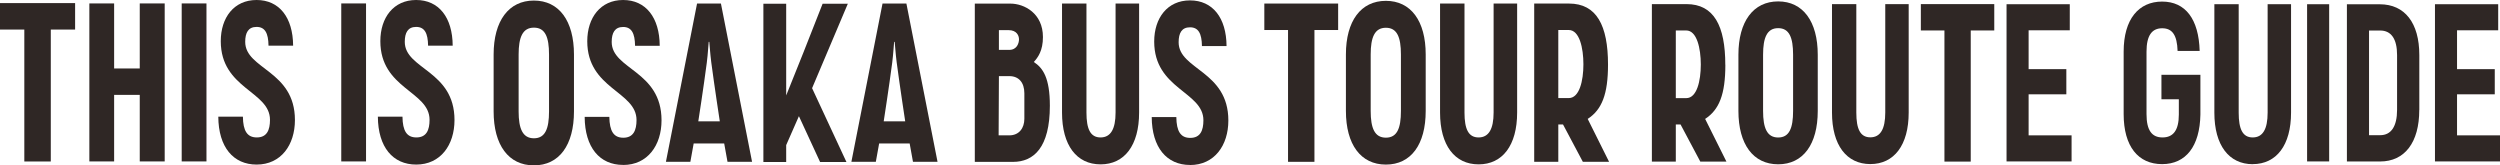
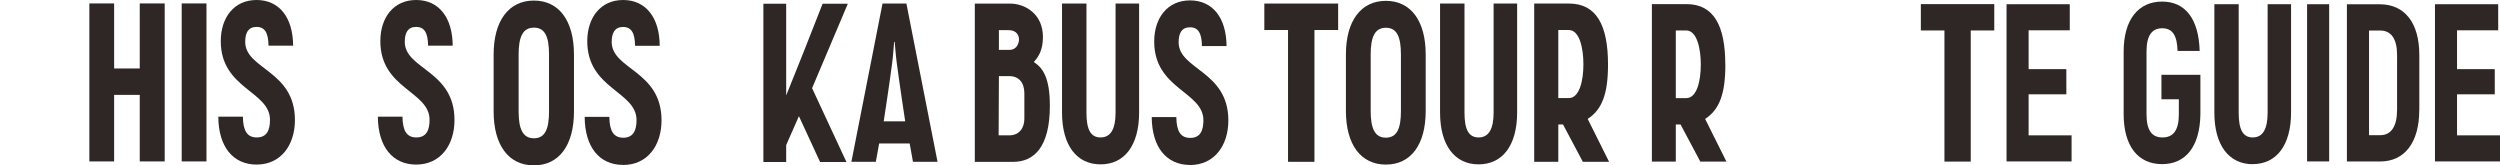
<svg xmlns="http://www.w3.org/2000/svg" id="_レイヤー_2" viewBox="0 0 444.01 29.37">
  <defs>
    <style>.cls-1{fill:#2f2725;}</style>
  </defs>
  <g id="_レイヤー_1-2">
-     <path class="cls-1" d="M133.57,28.74l-5.53-28.11h-4.24l-5.53,28.11h4.34l.59-3.26h5.42l.59,3.26h4.34ZM127.84,21.55h-3.82s.96-6.17,1.51-10.42c.2-1.56.28-3.2.34-3.7h.1c.06.51.15,2.05.35,3.61.56,4.25,1.52,10.52,1.52,10.52" />
    <path class="cls-1" d="M110.67,29.3c4.35,0,6.82-3.5,6.82-7.93,0-8.85-8.85-9.01-8.85-13.92,0-1.61.55-2.66,2.03-2.66s2.09,1.09,2.12,3.34h4.38C117.14,3.1,114.69,0,110.67,0s-6.37,3.14-6.37,7.32c0,8.49,8.75,8.89,8.75,14,0,1.81-.55,3.14-2.35,3.14-1.71,0-2.44-1.17-2.48-3.7h-4.38c.03,5.43,2.67,8.53,6.82,8.53" />
    <polygon class="cls-1" points="145.65 28.77 150.33 28.77 144.23 15.66 150.58 .66 146.1 .66 142.68 9.35 139.63 16.95 139.63 .66 135.58 .66 135.58 28.77 139.63 28.77 139.63 25.77 141.89 20.63 145.65 28.77" />
    <path class="cls-1" d="M101.94,19.79v-10.11c0-5.98-2.65-9.58-7.12-9.58s-7.15,3.6-7.15,9.58v10.11c0,5.98,2.65,9.58,7.15,9.58s7.12-3.6,7.12-9.58M97.51,19.79c0,3.07-.68,4.77-2.68,4.77s-2.72-1.7-2.72-4.77v-10.11c0-3.07.71-4.77,2.72-4.77s2.68,1.7,2.68,4.77v10.11Z" />
    <path class="cls-1" d="M166.51,28.74l-5.53-28.11h-4.24l-5.53,28.11h4.34l.59-3.26h5.42l.59,3.26h4.34ZM160.77,21.55h-3.82s.96-6.17,1.51-10.42c.2-1.56.28-3.2.34-3.7h.1c.06.51.15,2.05.35,3.61.56,4.25,1.52,10.52,1.52,10.52" />
-     <rect class="cls-1" x="60.61" y=".61" width="4.4" height="28.06" />
    <rect class="cls-1" x="32.27" y=".61" width="4.4" height="28.06" />
    <polygon class="cls-1" points="24.82 .61 24.82 12.16 20.27 12.16 20.27 .61 15.87 .61 15.87 28.67 20.27 28.67 20.27 16.85 24.82 16.85 24.82 28.67 29.25 28.67 29.25 .61 24.82 .61" />
    <path class="cls-1" d="M45.57,29.23c4.34,0,6.81-3.49,6.81-7.91,0-8.83-8.83-8.99-8.83-13.89,0-1.61.54-2.65,2.02-2.65s2.09,1.08,2.12,3.33h4.37c-.03-5.02-2.47-8.11-6.49-8.11s-6.36,3.13-6.36,7.31c0,8.47,8.74,8.87,8.74,13.97,0,1.81-.54,3.13-2.34,3.13-1.7,0-2.44-1.16-2.47-3.69h-4.37c.03,5.42,2.67,8.51,6.81,8.51" />
    <path class="cls-1" d="M73.91,29.23c4.34,0,6.81-3.49,6.81-7.91,0-8.83-8.83-8.99-8.83-13.89,0-1.61.54-2.65,2.02-2.65s2.09,1.08,2.12,3.33h4.37c-.03-5.02-2.47-8.11-6.49-8.11s-6.36,3.13-6.36,7.31c0,8.47,8.74,8.87,8.74,13.97,0,1.81-.54,3.13-2.34,3.13-1.7,0-2.44-1.16-2.47-3.69h-4.37c.03,5.42,2.67,8.51,6.81,8.51" />
-     <polygon class="cls-1" points="0 .55 0 5.25 4.32 5.25 4.32 28.68 9.02 28.68 9.02 5.25 13.34 5.25 13.34 .55 0 .55" />
    <path class="cls-1" d="M181.93,21.1c0,1.61-.9,2.94-2.68,2.94h-1.89l.05-10.52h1.86c1.67,0,2.66,1.14,2.66,3.05v4.53ZM177.41,5.35h1.7c1.51,0,1.86,1.02,1.87,1.62,0,.64-.33,1.89-1.74,1.89h-1.83v-3.51ZM183.61,11.01c.75-.83,1.62-2.02,1.62-4.43,0-4.21-3.3-5.94-5.79-5.94h-6.31v28.11h6.78c3.7,0,6.55-2.56,6.55-9.97,0-4.96-1.23-6.71-2.85-7.77" />
    <path class="cls-1" d="M211.35,29.31c4.34,0,6.81-3.49,6.81-7.91,0-8.84-8.83-9-8.83-13.9,0-1.61.54-2.65,2.02-2.65s2.09,1.08,2.12,3.33h4.37c-.03-5.02-2.47-8.11-6.49-8.11s-6.36,3.13-6.36,7.31c0,8.47,8.74,8.88,8.74,13.98,0,1.81-.54,3.13-2.34,3.13-1.7,0-2.44-1.16-2.47-3.7h-4.37c.03,5.42,2.67,8.51,6.81,8.51" />
    <path class="cls-1" d="M195.47,29.19c4.24,0,6.84-3.37,6.84-9.2V.63h-4.18v19.36c0,2.93-.87,4.42-2.67,4.42s-2.5-1.49-2.5-4.42V.63h-4.34v19.36c0,5.82,2.6,9.2,6.84,9.2" />
    <polygon class="cls-1" points="237.66 .63 224.55 .63 224.55 5.33 228.76 5.33 228.76 28.74 233.45 28.74 233.45 5.33 237.66 5.33 237.66 .63" />
    <path class="cls-1" d="M253.21,19.71v-10.04c0-5.94-2.63-9.52-7.07-9.52s-7.1,3.57-7.1,9.52v10.04c0,5.94,2.63,9.52,7.1,9.52s7.07-3.58,7.07-9.52M248.81,19.71c0,3.05-.67,4.74-2.67,4.74s-2.7-1.69-2.7-4.74v-10.04c0-3.05.71-4.74,2.7-4.74s2.67,1.69,2.67,4.74v10.04Z" />
    <path class="cls-1" d="M262.61,29.19c4.24,0,6.84-3.37,6.84-9.2V.63h-4.18v19.36c0,2.93-.87,4.42-2.67,4.42s-2.5-1.49-2.5-4.42V.63h-4.34v19.36c0,5.82,2.6,9.2,6.84,9.2" />
    <path class="cls-1" d="M285.59,11.47c0-6.96-2.03-10.84-6.94-10.84h-6.17v28.11h4.28v-6.63h.84l3.52,6.63h4.66l-3.8-7.62c2.52-1.64,3.61-4.39,3.61-9.65M281.22,11.42c0,2.93-.71,6-2.6,6h-1.86V5.33h1.86c1.9,0,2.6,3.19,2.6,6.09" />
    <polygon class="cls-1" points="341.15 .73 341.15 5.41 345.34 5.41 345.34 28.7 350.01 28.7 350.01 5.41 354.19 5.41 354.19 .73 341.15 .73" />
-     <path class="cls-1" d="M322.84,19.71v-9.99c0-5.91-2.62-9.47-7.03-9.47s-7.06,3.56-7.06,9.47v9.99c0,5.91,2.62,9.47,7.06,9.47s7.03-3.56,7.03-9.47M318.46,19.71c0,3.04-.67,4.71-2.65,4.71s-2.68-1.68-2.68-4.71v-9.99c0-3.04.7-4.72,2.68-4.72s2.65,1.68,2.65,4.72v9.99Z" />
-     <path class="cls-1" d="M332.18,29.14c4.22,0,6.81-3.36,6.81-9.15V.73h-4.16v19.26c0,2.92-.86,4.4-2.65,4.4s-2.49-1.48-2.49-4.4V.73h-4.32v19.26c0,5.79,2.59,9.15,6.81,9.15" />
    <path class="cls-1" d="M306.42,11.52c0-6.93-2.02-10.79-6.9-10.79h-6.14v27.97h4.25v-6.6h.84l3.51,6.6h4.64l-3.78-7.58c2.5-1.63,3.59-4.37,3.59-9.6M302.07,11.46c0,2.92-.7,5.97-2.59,5.97h-1.85V5.41h1.85c1.89,0,2.59,3.18,2.59,6.06" />
    <polygon class="cls-1" points="356.37 .75 356.37 28.67 367.92 28.67 367.92 24.04 360.29 24.04 360.29 16.75 366.99 16.75 366.99 12.28 360.29 12.28 360.29 5.38 367.6 5.38 367.6 .75 356.37 .75" />
    <path class="cls-1" d="M384,29.15c4.21,0,6.7-3.15,6.8-8.81v-7.06h-6.92v4.35h3.09v2.71c0,2.83-1.02,4.07-2.9,4.07s-2.84-1.24-2.84-4.15v-11.09c0-2.91.99-4.15,2.78-4.15s2.65,1.2,2.74,4.03h3.92c-.16-5.66-2.52-8.77-6.67-8.77s-6.83,3.11-6.83,8.89v11.09c0,5.74,2.58,8.89,6.83,8.89" />
    <rect class="cls-1" x="409.75" y=".75" width="3.92" height="27.92" />
    <path class="cls-1" d="M425.73,19.5c0,2.95-1.05,4.51-3,4.51h-1.98V5.42h1.98c1.95,0,3,1.48,3,4.35v9.73ZM429.68,19.54v-9.77c0-5.7-2.58-9.01-7.02-9.01h-5.84v27.92h5.9c4.37,0,6.95-3.39,6.95-9.13" />
    <polygon class="cls-1" points="432.46 .75 432.46 28.67 444.01 28.67 444.01 24.04 436.38 24.04 436.38 16.75 443.08 16.75 443.08 12.28 436.38 12.28 436.38 5.38 443.69 5.38 443.69 .75 432.46 .75" />
    <path class="cls-1" d="M400.09,29.15c4.22,0,6.81-3.36,6.81-9.15V.75h-4.16v19.26c0,2.92-.86,4.4-2.65,4.4s-2.49-1.48-2.49-4.4V.75h-4.32v19.26c0,5.79,2.59,9.15,6.81,9.15" />
  </g>
</svg>